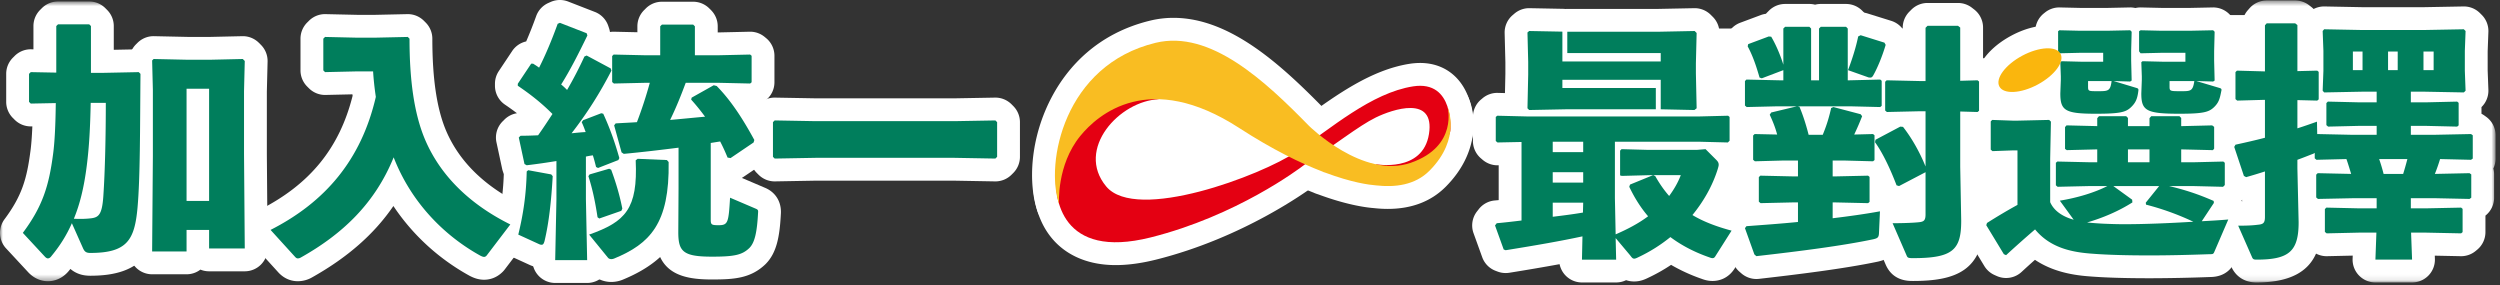
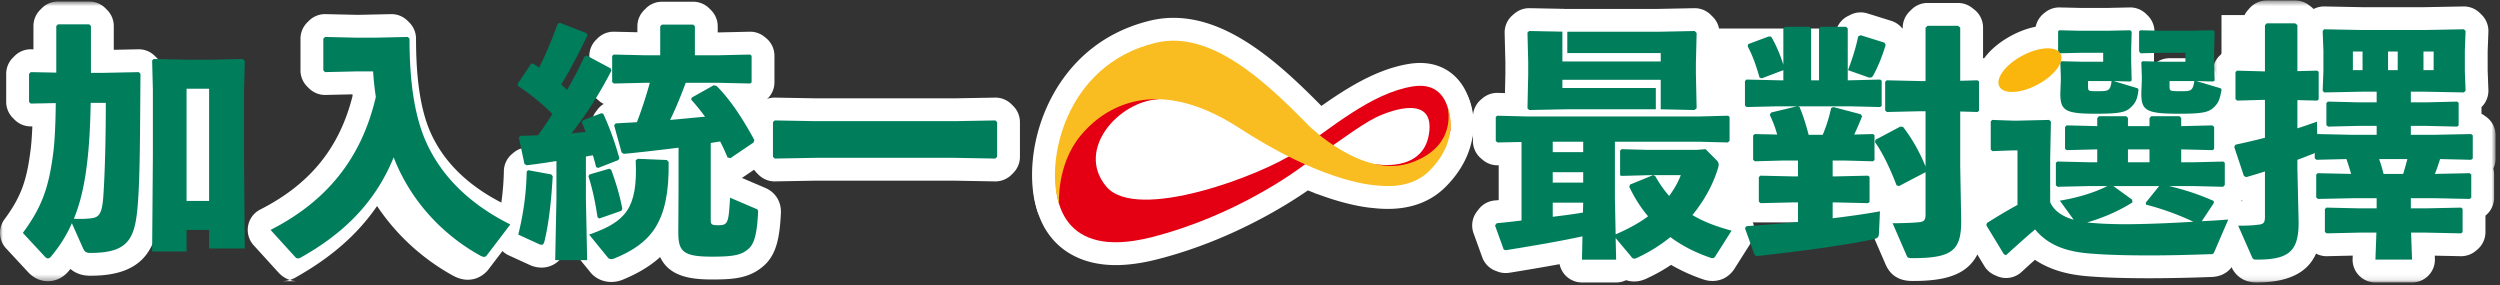
<svg xmlns="http://www.w3.org/2000/svg" xmlns:xlink="http://www.w3.org/1999/xlink" width="438" height="50" viewBox="0 0 438 50">
  <rect x="0" y="0" width="438" height="50" fill="#333333" stroke="none" />
  <defs>
    <path id="a" d="M0 .687h28.614v49.01H0z" />
    <path id="c" d="M.439.514h49.79v49.4H.439z" />
    <path id="e" d="M0 50h437.229V.427H0z" />
  </defs>
  <g fill="none" fill-rule="evenodd">
    <path fill="#FFF" d="M192.548 31.08h57.206V19.275h-57.206zM278.767 38.96h58.588V5h-58.588zM341.924 41.898h32.779V17.013h-32.779zM389.208 27.53h32.779V2.645h-32.779z" />
    <g transform="translate(0 -.427)">
      <path d="M272.038 30.125a4 4 0 0 1-4-4v-1.822a4 4 0 0 1 4-4h5.338a4 4 0 0 1 4 4v1.822a4 4 0 0 1-4 4h-5.338z" fill="#FFF" />
      <path d="M272.038 30.125a4 4 0 0 1-4-4v-1.823a4 4 0 0 1 4-4h5.338a4 4 0 0 1 4 4v1.823a4 4 0 0 1-4 4h-5.338z" fill="#FFF" />
      <path d="M272.038 30.45a3.998 3.998 0 0 1-4-4v-2.474a4 4 0 0 1 4-4h5.338a4.002 4.002 0 0 1 3.998 4.1l-.043 1.736a4.001 4.001 0 0 1-3.326 3.844c-1.833.313-3.568.531-5.483.765a4.148 4.148 0 0 1-.484.03M14.062 42.78a31.5 31.5 0 0 1-1.29-.03 4 4 0 0 1-3.528-5.527c.93-2.245 1.56-4.855 1.984-8.215.378-2.95.57-6.032.664-10.645a4 4 0 0 1 4-3.919h2.646a4 4 0 0 1 4 4c0 6.428-.162 12.49-.443 16.631-.139 2.051-.464 6.857-5.53 7.554a20.51 20.51 0 0 1-2.503.15M32.685 39.629a4 4 0 0 1-4-4V15.97a4 4 0 0 1 4-4h3.95a4 4 0 0 1 4 4v19.658a4 4 0 0 1-4 4h-3.95z" fill="#FFF" />
-       <path d="M26.653 48.481a4 4 0 0 1-4-4.03l.13-16.752V16.24l-.13-5.115a4.005 4.005 0 0 1 1.169-2.927l.26-.26a4.002 4.002 0 0 1 2.83-1.175l5.99.131h3.949l5.685-.13c1.06 0 2.079.42 2.83 1.173l.348.348a4.005 4.005 0 0 1 1.168 2.924l-.13 5.294v10.924l.131 16.503a4.002 4.002 0 0 1-4 4.031h-6.25a3.99 3.99 0 0 1-1.521-.299 3.985 3.985 0 0 1-2.427.82h-6.032z" fill="#FFF" />
      <mask id="b" fill="#fff">
        <use xlink:href="#a" />
      </mask>
      <path d="M8.383 49.696c-1.204 0-2.375-.506-3.298-1.424a3.038 3.038 0 0 1-.112-.115l-3.906-4.21a4 4 0 0 1-.274-5.11C3.86 34.72 4.7 31.722 5.328 26.946c.153-1.109.265-2.556.341-4.378l-.28.005a3.999 3.999 0 0 1-2.829-1.172l-.304-.304a3.999 3.999 0 0 1-1.17-2.828v-4.904c0-1.06.42-2.078 1.17-2.828l.304-.304a4 4 0 0 1 2.828-1.172l.471.01v-4.08c0-1.062.421-2.079 1.171-2.829l.304-.304A4 4 0 0 1 10.162.687h5.468c1.061 0 2.078.422 2.83 1.172l.302.304a4 4 0 0 1 1.172 2.828v4.161l4.375-.09c1.06 0 2.078.421 2.83 1.172l.303.304a4.007 4.007 0 0 1 1.172 2.864 2019.82 2019.82 0 0 0-.04 5.201c-.05 7.556-.094 14.08-.498 18.597-.639 6.933-2.97 11.542-12.273 11.542-1.054 0-2.359-.247-3.466-1.2l-.153.188c-.955 1.252-2.33 1.966-3.8 1.966" fill="#FFF" mask="url(#b)" />
-       <path d="M52.176 49.696c-.857 0-2.12-.24-3.267-1.393a3.205 3.205 0 0 1-.127-.133l-4.34-4.774a3.993 3.993 0 0 1-.974-3.41 3.996 3.996 0 0 1 2.12-2.845c8.736-4.448 13.897-10.795 16.19-19.934l-.034-.254-4.795.11a4 4 0 0 1-2.828-1.173l-.304-.303a4 4 0 0 1-1.171-2.829V7.204c0-1.06.42-2.078 1.17-2.828l.305-.304A4 4 0 0 1 56.949 2.9l5.777.131h2.859l5.859-.13a4 4 0 0 1 2.828 1.171l.304.304a3.999 3.999 0 0 1 1.17 2.828c0 7.032.79 12.312 2.417 16.143 2.288 5.35 6.672 9.665 13.026 12.822a3.997 3.997 0 0 1 1.402 6.006l-4.166 5.467c-.105.14-.22.271-.343.394-1.148 1.157-2.413 1.4-3.272 1.4-1.034 0-1.852-.344-2.448-.644-.045-.023-.091-.046-.135-.072-5.407-2.982-9.966-7.19-13.304-12.2-3.385 4.937-8.02 8.991-14.183 12.466a5.018 5.018 0 0 1-2.564.71" fill="#FFF" />
-       <path d="M97.27 50a4.003 4.003 0 0 1-3.999-4.081l.217-10.675v-1.98l-.747.09a4.003 4.003 0 0 1-2.403-.477l-.39-.217a3.996 3.996 0 0 1-1.97-2.656l-.998-4.644a4 4 0 0 1 1.082-3.669l.304-.303a4 4 0 0 1 2.205-1.123 46.558 46.558 0 0 0-2.102-1.507 4.002 4.002 0 0 1-1.752-3.309v-.346c0-.791.234-1.562.672-2.219l2.343-3.516a4 4 0 0 1 2.456-1.684 76.618 76.618 0 0 0 1.753-4.44A3.999 3.999 0 0 1 96.077.946l.391-.174a3.998 3.998 0 0 1 3.076-.073l4.687 1.823a4.004 4.004 0 0 1 2.344 2.458l.13.39a4 4 0 0 1 .05 2.377l2.126 1.14a4.002 4.002 0 0 1 1.906 2.263l.13.391a4.001 4.001 0 0 1-.234 3.081 74.804 74.804 0 0 1-1.803 3.319c.174.231.324.481.446.748 1.23 2.686 2.135 5.18 3.031 8.341a3.997 3.997 0 0 1-.268 2.876l-.173.348a3.998 3.998 0 0 1-2.126 1.941l-3.139 1.225v1.905l.216 10.594A4 4 0 0 1 102.868 50H97.27z" fill="#FFF" />
+       <path d="M52.176 49.696c-.857 0-2.12-.24-3.267-1.393a3.205 3.205 0 0 1-.127-.133l-4.34-4.774a3.993 3.993 0 0 1-.974-3.41 3.996 3.996 0 0 1 2.12-2.845c8.736-4.448 13.897-10.795 16.19-19.934l-.034-.254-4.795.11a4 4 0 0 1-2.828-1.173l-.304-.303a4 4 0 0 1-1.171-2.829V7.204c0-1.06.42-2.078 1.17-2.828l.305-.304A4 4 0 0 1 56.949 2.9l5.777.131l5.859-.13a4 4 0 0 1 2.828 1.171l.304.304a3.999 3.999 0 0 1 1.17 2.828c0 7.032.79 12.312 2.417 16.143 2.288 5.35 6.672 9.665 13.026 12.822a3.997 3.997 0 0 1 1.402 6.006l-4.166 5.467c-.105.14-.22.271-.343.394-1.148 1.157-2.413 1.4-3.272 1.4-1.034 0-1.852-.344-2.448-.644-.045-.023-.091-.046-.135-.072-5.407-2.982-9.966-7.19-13.304-12.2-3.385 4.937-8.02 8.991-14.183 12.466a5.018 5.018 0 0 1-2.564.71" fill="#FFF" />
      <path d="M107.12 49.827c-1.563 0-2.972-.7-3.847-1.896l-3.158-3.874a4 4 0 0 1 1.767-6.298c4.707-1.664 5.806-2.315 5.496-9.064a4 4 0 0 1 1.594-3.382l.347-.26a3.995 3.995 0 0 1 2.572-.798l5.12.218a3.994 3.994 0 0 1 2.839 1.36l.304.347c.625.712.976 1.624.99 2.571.183 11.243-3.201 17.044-12.068 20.688a5.405 5.405 0 0 1-1.955.388" fill="#FFF" />
      <path d="M124.74 49.393c-5.143 0-9.902-1.005-9.902-8.296l.044-7.747v-2.535c-1.886.218-3.595.398-5.215.552a3.996 3.996 0 0 1-2.597-.656l-.391-.26a4.007 4.007 0 0 1-1.635-2.266l-1.302-4.73a3.996 3.996 0 0 1 .658-3.463l.26-.347a4.007 4.007 0 0 1 1.107-1.008 3.96 3.96 0 0 1-.812-.538l-.304-.26a4 4 0 0 1-1.4-3.04v-4.556c0-1.06.42-2.077 1.169-2.827l.26-.26a4.002 4.002 0 0 1 2.83-1.174l4.16.094V5.035c0-1.061.422-2.08 1.172-2.83l.303-.302A4.004 4.004 0 0 1 115.974.73h5.468a4 4 0 0 1 2.828 1.172l.304.303a4 4 0 0 1 1.17 2.829v1.077l5.679-.13c.933 0 1.838.326 2.557.924l.26.216a4 4 0 0 1 1.443 3.077v4.643a3.997 3.997 0 0 1-1.443 3.076l-.26.217a4.01 4.01 0 0 1-.865.548 68.572 68.572 0 0 1 2.559 4.358c.509.936.624 2.037.319 3.058l-.13.435a4.003 4.003 0 0 1-1.59 2.166l-4.035 2.733a3.864 3.864 0 0 1-.265.164l3.976 1.698c1.934.775 3.023 2.536 2.853 4.695-.208 3.933-.734 6.765-2.68 8.713-2.591 2.5-5.521 2.69-9.382 2.69M94.883 47.31a5.083 5.083 0 0 1-2.185-.513l-3.56-1.63a4 4 0 0 1-2.22-4.585c.867-3.556 1.287-6.703 1.362-10.202a3.997 3.997 0 0 1 1.432-2.982l.26-.218a4.003 4.003 0 0 1 3.287-.867l4.036.738a4 4 0 0 1 2.318 1.332l.26.304a4.003 4.003 0 0 1 .956 2.837c-.306 5.207-.765 8.813-1.533 12.057-.01.043-.02.087-.033.13-.723 2.654-2.737 3.599-4.38 3.599" fill="#FFF" />
      <path d="M104.995 42.71a4.003 4.003 0 0 1-2.322-.742l-.304-.217a4.001 4.001 0 0 1-1.634-2.659c-.407-2.688-.843-4.656-1.46-6.584a4.003 4.003 0 0 1 .554-3.543l.217-.304a4 4 0 0 1 2.137-1.516l3.43-.998a4.016 4.016 0 0 1 2.907.262l.347.174a3.998 3.998 0 0 1 1.961 2.189c.958 2.584 1.653 5.015 2.127 7.432a3.992 3.992 0 0 1-.27 2.396l-.174.39a4 4 0 0 1-2.338 2.152l-3.862 1.345c-.429.15-.874.223-1.316.223M167.114 32.077l-24.186.001-7.204.13a3.999 3.999 0 0 1-2.828-1.172l-.304-.304a3.999 3.999 0 0 1-1.17-2.828V21.83c0-1.06.42-2.078 1.17-2.828l.304-.304a3.999 3.999 0 0 1 2.828-1.172l7.276.131h24.186l7.204-.13c1.06 0 2.078.42 2.83 1.171l.303.304a3.999 3.999 0 0 1 1.171 2.828v6.075a3.999 3.999 0 0 1-1.17 2.828l-.305.304a4.001 4.001 0 0 1-2.829 1.172l-7.276-.13M292.434 38.76a3.997 3.997 0 0 1-3.009-1.364 23.835 23.835 0 0 1-2.377-3.247 4 4 0 0 1 2.61-7.033h4.816a4.003 4.003 0 0 1 3.74 5.42c-.592 1.557-1.455 3.107-2.566 4.607a4.001 4.001 0 0 1-3.214 1.618M424.593 16.716a4 4 0 0 1-4-4V9.46a4 4 0 0 1 4-4h1.779a4 4 0 0 1 4 4v3.255a4 4 0 0 1-4 4h-1.78zM382.146 20.404c-1.652 0-6.04 0-6.04-4.91v-.869a4 4 0 0 1 4-4h4.34c1.162 0 2.267.505 3.027 1.383a4.007 4.007 0 0 1 .93 3.196c-.76 5.2-4.612 5.2-6.257 5.2M417.606 34.898a3.999 3.999 0 0 1-3.88-3.03 25.54 25.54 0 0 0-.677-2.252 4.004 4.004 0 0 1 3.776-5.322h4.947c1.231 0 2.395.568 3.152 1.54a3.996 3.996 0 0 1 .73 3.43 61.466 61.466 0 0 1-.789 2.785 4 4 0 0 1-3.83 2.85h-3.429zM372.816 32.86a4 4 0 0 1-4-4v-2.258a4 4 0 0 1 4-4h3.775a4 4 0 0 1 4 4v2.257a4 4 0 0 1-4 4h-3.775z" fill="#FFF" />
      <path d="M418.387 16.716a4 4 0 0 1-4-4V9.46a4 4 0 0 1 4-4h1.692a4 4 0 0 1 4 4v3.255a4 4 0 0 1-4 4h-1.692zM372.165 43.708c-1.395 0-2.667-.046-3.727-.091a61.65 61.65 0 0 1-3.145-.229 4 4 0 0 1-.76-7.824 30.524 30.524 0 0 0 2.16-.717 3.999 3.999 0 0 1 3.562-5.822h8.029a4 4 0 0 1 3.87 5.011 53.483 53.483 0 0 1 3.816 1.616 4.004 4.004 0 0 1 2.232 4.372 4.003 4.003 0 0 1-3.686 3.243c-4.723.289-8.994.441-12.351.441" fill="#FFF" />
      <path d="M412.225 16.716a4 4 0 0 1-4-4V9.46a4 4 0 0 1 4-4h1.692a4 4 0 0 1 4 4v3.255a4 4 0 0 1-4 4h-1.692zM367.522 20.404c-3.777 0-5.693-1.652-5.693-4.91v-.869a4 4 0 0 1 4-4h4.123a3.996 3.996 0 0 1 3.97 4.483c-.645 5.296-4.678 5.296-6.4 5.296M277.16 49.914a4 4 0 0 1-3.92-3.204 395.166 395.166 0 0 1-8.81 1.504 4.013 4.013 0 0 1-2.039-.203l-.347-.13a3.997 3.997 0 0 1-2.36-2.389l-1.52-4.21a4 4 0 0 1 .605-3.812l.304-.39a3.995 3.995 0 0 1 2.807-1.53c.231-.02.461-.042.69-.065v-6.1l-.209.003c-.955 0-1.88-.342-2.606-.965l-.304-.26a4 4 0 0 1-1.394-3.036v-4.209c0-1.188.527-2.314 1.44-3.073l.26-.217a3.996 3.996 0 0 1 2.56-.927l5.393.131h29.924l5.13-.13c.933 0 1.84.326 2.56.926l.26.217a3.998 3.998 0 0 1 1.44 3.073v4.166c0 1.06-.423 2.078-1.173 2.828l-.303.304c-.15.15-.309.286-.478.408.028.212.044.436.044.67 0 .757-.179 1.368-.297 1.772l-.032.11a27.186 27.186 0 0 1-2.279 5.231c.594.196 1.23.385 1.907.57a3.998 3.998 0 0 1 2.336 6.001l-2.74 4.325c-1.217 2.042-3.01 2.35-3.98 2.35-.618 0-1.24-.123-1.902-.375a30.445 30.445 0 0 1-5.353-2.447 30.67 30.67 0 0 1-3.982 2.251c-.696.346-1.48.658-2.477.658a4.474 4.474 0 0 1-1.423-.226c-.539.26-1.134.4-1.745.4h-5.988z" fill="#FFF" />
      <path d="M267.916 23.703a4.002 4.002 0 0 1-2.833-1.176l-.304-.304a4.007 4.007 0 0 1-1.166-2.913l.13-5.945v-2.029l-.13-5.115a3.997 3.997 0 0 1 1.394-3.136l.304-.26a3.998 3.998 0 0 1 2.605-.966l5.893.114c.145.002.289.012.43.031.117-.01.234-.016.352-.016l15.89.001 6.424-.13a4 4 0 0 1 2.826 1.17l.348.347a4 4 0 0 1 1.172 2.93l-.13 5.293v1.681l.13 6.033a4 4 0 0 1-1.54 3.24l-.39.304a3.996 3.996 0 0 1-2.46.846l-5.99-.13a4.37 4.37 0 0 1-.345-.023c-.14.014-.282.022-.426.022h-15.674l-6.51.131M335.142 49.653c-.89 0-3.586 0-4.814-2.967l-2.414-5.559a3.997 3.997 0 0 1 1.824-5.142 3.996 3.996 0 0 1-1.198-1.667c-1.079-2.832-2.272-5.246-3.273-6.622a4.006 4.006 0 0 1-.687-3.139l.087-.433a4 4 0 0 1 1.963-2.7 4.01 4.01 0 0 1-.348-1.635v-5.033a4 4 0 0 1 1.17-2.827l.26-.26a4.002 4.002 0 0 1 2.83-1.174l2.813.062V5.295a4 4 0 0 1 1.173-2.83l.347-.347a4.001 4.001 0 0 1 2.827-1.17h5.338c.89 0 1.753.296 2.455.842l.391.303a4.004 4.004 0 0 1 1.545 3.16v5.36c.582.144 1.13.42 1.597.81l.26.215a3.998 3.998 0 0 1 1.44 3.074v5.121a3.998 3.998 0 0 1-1.44 3.073l-.26.217a4.006 4.006 0 0 1-1.597.81v5.707l.172 9.387c.001 8.831-4.98 10.626-12.46 10.626" fill="#FFF" />
      <path d="M327.678 18.018a4.978 4.978 0 0 1-1.951-.365l-3.29-1.166a4 4 0 0 1-2.4-5.2c.72-1.881 1.3-3.797 1.592-5.257a4.001 4.001 0 0 1 2.129-2.79l.434-.218a3.997 3.997 0 0 1 2.986-.243l4.167 1.3c.98.308 1.806.98 2.304 1.878l.217.39c.52.94.643 2.047.339 3.075-.656 2.222-1.598 4.527-2.52 6.165-1.256 2.197-3.22 2.43-4.007 2.43" fill="#FFF" />
-       <path d="M307.716 49.307a4.006 4.006 0 0 1-2.634-.99l-.347-.303a4.005 4.005 0 0 1-1.132-1.661l-1.65-4.601a4.004 4.004 0 0 1 .568-3.751l.26-.346a4.01 4.01 0 0 1 1.432-1.188 3.966 3.966 0 0 1-.063-.708v-4.296c0-.126.005-.251.017-.375a3.997 3.997 0 0 1-1.015-2.663v-4.252c0-.637.152-1.26.437-1.817a3.57 3.57 0 0 1-.165-.134l-.304-.26a4 4 0 0 1-1.4-3.04v-4.297c0-1.062.422-2.081 1.174-2.831l.295-.294c-.16-.36-.328-.708-.514-1.053a4.003 4.003 0 0 1-.382-2.766l.087-.391a4 4 0 0 1 2.505-2.878l3.602-1.344c.292-.11.595-.184.902-.222a4.69 4.69 0 0 1 .224-.244l.304-.305a3.999 3.999 0 0 1 2.833-1.176h4.253c.339 0 .674.043.998.127.323-.084.658-.127.998-.127h4.426c1.062 0 2.08.422 2.83 1.174l.305.305a4 4 0 0 1 1.169 2.826v4.98l1.685-.04c.934 0 1.84.327 2.56.926l.26.217a3.998 3.998 0 0 1 1.44 3.073v4.383a3.995 3.995 0 0 1-1.44 3.073s-.271.227-.277.23c.298.568.459 1.205.459 1.86v4.34c0 .925-.32 1.812-.891 2.519.015.142.023.288.023.433v2.676a3.996 3.996 0 0 1 1.818 3.535l-.173 3.863c-.106 1.804-.912 4.042-4.17 4.766-5.905 1.248-14.245 2.27-20.855 3.022a4.294 4.294 0 0 1-.452.025M381.798 24.354c-4.49 0-10.639 0-10.639-7.56 0-.047.087-2.417.087-2.417v-.506l-.084-2.405a3.698 3.698 0 0 1 .002-.316 3.995 3.995 0 0 1-.395-1.732V5.902a4 4 0 0 1 1.786-3.332l.262-.174a3.997 3.997 0 0 1 2.212-.667l3.783.087h4.81l4.121-.087a4 4 0 0 1 2.827 1.168l.26.26a3.999 3.999 0 0 1 1.173 2.933l-.085 3.333v1.643l.053 2.08c.31.313.536.643.699.934.308.555.756 1.681.412 3.148-.277 1.43-.654 3.186-2.452 4.896-2.185 2.078-4.793 2.229-8.832 2.229" fill="#FFF" />
      <path d="M367.174 24.354c-4.064 0-10.206 0-10.206-7.56 0-.049.087-2.417.087-2.417v-.506l-.084-2.404a3.746 3.746 0 0 1 .001-.318 4.01 4.01 0 0 1-.394-1.731V5.902a4 4 0 0 1 1.507-3.128l.216-.173a4.003 4.003 0 0 1 2.494-.872l3.74.087h4.636l4.035-.087c1.059 0 2.075.42 2.826 1.168l.26.26a3.997 3.997 0 0 1 1.173 2.935l-.085 3.246v1.727l.052 2.075c.928.94 1.38 2.293 1.166 3.786-.245 1.904-.769 3.546-2.505 5.198-2.186 2.078-4.828 2.229-8.919 2.229" fill="#FFF" />
      <path d="M376.59 49.176c-4.243 0-7.737-.106-10.383-.316-2.74-.193-6.426-.732-9.682-2.912-.764.678-1.553 1.39-2.344 2.122a4.001 4.001 0 0 1-4.342.717l-.391-.173a3.997 3.997 0 0 1-1.793-1.58l-3.081-5.077a4 4 0 0 1-.377-3.337l.13-.39a4 4 0 0 1 1.663-2.122 120.195 120.195 0 0 1 3.47-2.116v-3.096s-.334.01-.382.01a4.005 4.005 0 0 1-2.6-.96l-.304-.26a4.002 4.002 0 0 1-1.4-3.04V21.7a4 4 0 0 1 1.17-2.826l.26-.26a4 4 0 0 1 2.83-1.174c.048 0 3.717.13 3.717.13h.667l5.598-.13c.964 0 1.894.348 2.619.976.139-.013.278-.021.418-.021l2.414.057.259-.296a4.002 4.002 0 0 1 3.012-1.368h4.774c.784 0 1.545.23 2.19.654a4.005 4.005 0 0 1 2.193-.654h4.947a4 4 0 0 1 2.833 1.176l.304.305c.06.06.117.122.173.185l2.418-.06a4 4 0 0 1 2.397.798l.347.259a4.004 4.004 0 0 1 1.604 3.204v2.87c.058.045.116.09.172.137l.26.218a4 4 0 0 1 1.433 3.068v3.905a4 4 0 0 1-1.1 2.754 4.001 4.001 0 0 1 1.381 4.86l-2.415 5.608c-.544 1.317-1.745 2.852-4.382 2.884a301.11 301.11 0 0 1-10.676.218" fill="#FFF" />
      <g transform="translate(387)">
        <mask id="d" fill="#fff">
          <use xlink:href="#c" />
        </mask>
        <path d="M29.174 49.914a3.998 3.998 0 0 1-3.997-4.146l.02-.559-4.572.104c-.65 0-1.285-.158-1.854-.456-1.27 2.865-4.14 5.057-10.427 5.057-2.115 0-3.712-1.05-4.506-2.957L1.472 41.58a4 4 0 0 1 3.661-5.61c.249 0 .477-.002.686-.005V35.4a3.953 3.953 0 0 1-1.238-.44l-.391-.217a4 4 0 0 1-1.854-2.232L.644 27.434a4.004 4.004 0 0 1 .297-3.207l.217-.39a4 4 0 0 1 2.621-1.96 4.002 4.002 0 0 1-1.425-.788l-.304-.26a4 4 0 0 1-1.395-3.036v-4.73c0-1.059.421-2.076 1.169-2.826l.261-.26a4.005 4.005 0 0 1 2.831-1.174l.904.023V4.861c0-.968.351-1.902.987-2.632l.304-.347A3.999 3.999 0 0 1 10.123.514h4.991c.889 0 1.753.296 2.455.841l.391.304c.138.108.268.224.389.346a4 4 0 0 1 1.842-.449l6.718.13h10.727l7.031-.13c1.06 0 2.077.42 2.828 1.171l.304.304a3.998 3.998 0 0 1 1.168 2.98l-.127 3.395v3.364l.127 3.397a3.998 3.998 0 0 1-1.168 2.978l-.044.044v1.166c.171.088.336.19.494.301l.304.217a4 4 0 0 1 1.676 3.256v4.08a4 4 0 0 1-.398 1.737c.09.335.137.685.137 1.04v4.078a4 4 0 0 1-1.519 3.138v2.895a3.998 3.998 0 0 1-1.44 3.073l-.26.217a3.999 3.999 0 0 1-2.56.926l-4.615-.096.02.551a4 4 0 0 1-3.997 4.146h-6.423z" fill="#FFF" mask="url(#d)" />
      </g>
      <path d="M352.52 20.541c-2.61 0-4.707-1.115-5.75-3.059-1.914-3.563.402-8.01 5.63-10.817 2.136-1.145 4.4-1.774 6.377-1.774 2.612 0 4.707 1.115 5.75 3.061 1.12 2.081.784 4.597-.92 6.898-1.1 1.484-2.774 2.874-4.713 3.915-2.132 1.145-4.396 1.776-6.375 1.776M241.717 25.259c.002 0 .522.086 1.238.086 2.955 0 3.297-1.16 3.428-1.94-1.008.157-2.374.606-3.587 1.199a16.16 16.16 0 0 0-1.165.639l.086.016m-46.23 21.613c-5.73 0-9.056-2.331-10.838-4.287-3.982-4.371-3.76-10.413-3.597-12.161.605-6.472 6.48-16.738 19.67-16.738.9 0 1.833.049 2.772.144a4.001 4.001 0 0 1-.263 7.977c-2.6.095-5.739 2.284-6.854 4.78-.87 1.95-.13 3.188.504 3.948.335.402 1.547.87 3.863.87 7.788 0 20.202-5.036 24.096-7.67 1.213-.82 2.481-1.738 3.824-2.71 5.42-3.924 11.563-8.371 18.295-9.42a12.006 12.006 0 0 1 1.84-.147c2.614 0 4.868.952 6.518 2.753 3.125 3.41 2.85 8.523 2.763 9.513a3.986 3.986 0 0 1-.078.509c-.137.62-1.51 6.137-7.723 8.933-1.749.787-3.538 1.187-5.319 1.187-3.643 0-5.989-1.657-6.423-1.99a4.001 4.001 0 0 1-1.467-4.062l-.438.308c-1.735 1.218-3.697 2.597-5.81 3.97-1.777 1.342-13 9.502-28.262 13.328-2.554.64-4.934.965-7.074.965" fill="#FFF" />
      <path d="M185.532 40.112a3.985 3.985 0 0 1-3.775-2.693c-1.618-4.728-1.404-12.862 2.72-20.377 2.561-4.67 7.6-10.718 17.05-13.006a17.273 17.273 0 0 1 4.061-.483c10.003 0 18.983 8.33 26.615 16.135 1.613 1.581 6.945 5.82 11.564 5.818.744 0 1.448-.114 2.093-.338 4.206-1.464 4.11-4.013 3.872-5.04-.664-2.019.402-4.078 2.381-4.85a3.74 3.74 0 0 1 1.372-.258c1.566 0 3.081.958 3.761 2.453 1.358 2.987 2.051 9.652-3.97 15.688-2.559 2.565-5.972 3.866-10.143 3.866-.78 0-1.6-.047-2.439-.14-1.594-.127-4.91-.613-9.77-2.415a5.65 5.65 0 0 1-.829-.314c-4.779-1.853-9.877-4.526-15.158-7.949-4.512-2.925-8.686-4.409-12.403-4.409-5.32 0-8.657 3.121-10.173 4.981-3.084 3.786-2.83 9.043-2.828 9.096a4.012 4.012 0 0 1-4 4.235" fill="#FFF" />
      <mask id="f" fill="#fff">
        <use xlink:href="#e" />
      </mask>
      <path d="M32.685 35.629h3.949V15.971h-3.949v19.658zM42.883 11.11l-.347-.347-5.685.13h-4.036l-5.902-.13-.26.26.13 5.165v11.543l-.13 16.751h6.032v-3.776h3.949v3.255h6.249l-.13-16.534V16.404l.13-5.294zM18.104 34.804c-.217 3.212-.825 3.689-2.083 3.862-1.085.13-2.04.13-3.081.087 1.041-2.516 1.779-5.468 2.256-9.243.434-3.385.608-6.77.695-11.065h2.647c0 5.64-.13 11.889-.434 16.359zm-.13-21.61h-2.04V4.992l-.304-.304h-5.467l-.304.304v8.158l-4.47-.087-.304.304v4.904l.304.304 4.383-.087c-.043 3.645-.174 6.769-.478 8.982C8.557 33.069 7.428 36.627 4 41.227l3.906 4.21c.174.173.347.26.477.26.217 0 .434-.13.651-.434 1.432-1.736 2.604-3.56 3.559-5.73l1.952 4.384c.261.565.521.825 1.259.825 6.466 0 7.768-2.256 8.288-7.898.478-5.338.434-13.844.521-23.477l-.303-.304-6.336.13zM74.481 24.91c-1.953-4.6-2.734-10.546-2.734-17.706l-.304-.304-5.858.13h-2.951l-5.685-.13-.303.304v5.555l.303.303 5.685-.13h2.734c.087 1.476.26 2.995.477 4.47-2.56 11.067-8.896 18.444-18.443 23.304l4.34 4.773c.173.174.303.217.434.217.173 0 .347-.043.564-.174 7.247-4.079 12.932-9.416 16.23-17.53 3.081 7.94 8.896 13.755 15.189 17.227.26.13.477.217.651.217.173 0 .303-.087.433-.217l4.166-5.468c-6.379-3.168-11.977-7.942-14.928-14.84M102.65 27.86a12.34 12.34 0 0 1 1.216-.217c.217.652.39 1.346.564 2.04l.347.174 3.559-1.389.173-.347c-.824-2.907-1.65-5.207-2.82-7.768l-.348-.087-3.167 1.215-.261.348c.26.563.478 1.128.695 1.735-.825.044-1.65.13-2.474.217a68.816 68.816 0 0 0 6.987-10.979l-.13-.39-4.21-2.257-.39.174a68.365 68.365 0 0 1-3.038 5.858c-.347-.348-.651-.65-1.041-.955 1.562-2.474 2.994-5.294 4.6-8.593l-.131-.389-4.687-1.824-.39.174c-.955 2.648-2.083 5.381-3.255 7.681-.347-.26-.694-.477-1.041-.694h-.347l-2.344 3.515v.347c2.3 1.562 4.166 3.038 6.076 4.947-.825 1.26-1.65 2.518-2.517 3.733a71.72 71.72 0 0 1-3.082.086l-.303.304.998 4.644.39.217c1.867-.217 3.602-.478 5.208-.739v6.684L97.27 46h5.598l-.217-10.675V27.86z" fill="#007E5C" mask="url(#f)" />
      <path d="m111.72 28.251-.346.261c.39 8.506-1.78 10.762-8.158 13.018l3.254 3.992c.13.218.39.305.65.305.13 0 .305-.044.435-.087 6.336-2.604 9.764-6.162 9.59-16.925l-.303-.346-5.121-.218z" fill="#007E5C" mask="url(#f)" />
      <path d="m132.377 36.974-4.47-1.91c-.26 4.34-.347 4.818-1.996 4.818-1.259 0-1.389-.087-1.389-.998v-13.41c.564-.086 1.085-.173 1.65-.26.476.91.911 1.866 1.301 2.82l.521.087 4.036-2.733.13-.435c-1.866-3.427-3.949-6.77-6.596-9.46l-.52-.13-3.863 2.17-.087.347a36.906 36.906 0 0 1 2.43 2.994c-2.04.174-4.079.39-6.119.565 1.042-2.127 1.91-4.297 2.734-6.51h5.555l5.728.13.261-.217v-4.643l-.26-.217-5.729.13h-3.949V5.036l-.304-.304h-5.468l-.304.304v5.078h-2.43l-5.728-.131-.26.26V14.8l.303.26 5.685-.13h.608a75.247 75.247 0 0 1-2.257 6.9c-1.17.086-2.387.13-3.732.217l-.26.347 1.301 4.73.391.26c3.212-.303 6.51-.693 9.591-1.084v7.073l-.044 7.725c0 3.385.825 4.296 5.902 4.296 3.95 0 5.294-.304 6.553-1.52.955-.954 1.345-2.82 1.52-6.161.042-.434 0-.564-.435-.738M92.54 30.247l-.26.218c-.087 4.08-.608 7.507-1.476 11.065l3.602 1.65c.174.087.347.13.478.13.26 0 .39-.174.52-.65.782-3.3 1.172-6.944 1.432-11.37l-.26-.305-4.036-.738zM104.995 38.71l3.862-1.346.174-.39c-.434-2.213-1.085-4.47-1.953-6.813l-.348-.174-3.428.998-.217.304c.695 2.17 1.172 4.34 1.606 7.204l.304.217zM167.186 21.655H142.93l-7.204-.13-.304.304v6.075l.304.304 7.204-.13h24.257l7.204.13.305-.304V21.83l-.304-.304zM292.435 34.76c-.912-1.04-1.692-2.17-2.43-3.472l-.347-.173h4.817c-.478 1.258-1.172 2.474-2.04 3.645zm-20.397-7.68h5.338v-1.823h-5.338v1.822zm0 5.337h5.338v-1.823h-5.338v1.823zm5.295 5.251c-1.78.304-3.515.521-5.294.738v-2.474h5.337l-.043 1.736zm23.607-7.595c.087-.303.174-.564.174-.78 0-.39-.174-.608-.477-.912l-1.823-1.822-1.562.13h-8.42l-4.73-.13-.26.26v4.34l.304.086 4.904-.13h.564l-4.035 1.65-.131.39c.91 1.91 1.996 3.645 3.298 5.164-1.736 1.301-3.688 2.3-5.685 3.168l-.13-6.336v-9.894h14.755l5.034.13.303-.304v-4.166l-.26-.217-5.077.13h-30.074l-5.294-.13-.26.217v4.21l.303.26 4.21-.087v13.757c-1.432.173-2.865.347-4.34.476l-.303.391 1.518 4.21.347.13c5.382-.868 9.634-1.606 13.454-2.43l-.087 4.08h5.988l-.087-3.776 2.518 2.994c.303.391.433.608.737.608.174 0 .39-.087.738-.26a27.38 27.38 0 0 0 5.598-3.516c2.039 1.52 4.34 2.691 6.856 3.56.218.086.39.13.52.13.26 0 .392-.13.565-.435l2.778-4.383c-2.734-.738-4.991-1.606-6.857-2.734 1.953-2.387 3.515-5.12 4.426-8.029zM267.612 19.398l.304.305 6.509-.131H290.1V15.84h-16.37v-1.432h17.229v5.165l5.902.13.39-.305-.13-6.118v-1.779l.13-5.295-.347-.347-6.422.13h-15.84l-.051-.001v3.733h16.368v1.476H273.73V5.971l-5.815-.112-.304.261.13 5.164v2.169zM343.43 14.582v-9.33l-.39-.304h-5.338l-.347.347v9.33h-1.084l-5.73-.13-.26.26v5.034l.305.26 5.685-.13h1.084v9.678c-.998-2.474-2.386-4.948-3.948-6.944l-.478-.043-4.34 2.3-.086.434c1.388 1.91 2.734 4.817 3.775 7.55l.434.13 4.643-2.43v7.379c0 1.04-.26 1.3-1.171 1.388-.738.087-2.561.173-4.6.173l2.43 5.599c.174.433.26.52 1.128.52 6.987 0 8.462-1.431 8.462-6.552l-.173-9.46v-9.678l3.038.087.26-.217v-5.121l-.26-.217-3.038.087zM327.678 14.017c.217 0 .347-.087.52-.39.782-1.389 1.606-3.428 2.17-5.339l-.216-.39-4.166-1.302-.434.218c-.348 1.735-1 3.861-1.78 5.901l3.429 1.215c.173.087.347.087.477.087" fill="#007E5C" mask="url(#f)" />
      <path d="M321.082 35.89h.478l5.728.13.26-.218V31.42l-.26-.217-5.728.13h-.478v-2.777h2.213l4.86.13.26-.217v-4.34l-.26-.217-3.298.087a49.29 49.29 0 0 0 1.388-3.212l-.26-.346-4.774-1.259-.39.174c-.304 1.302-.65 2.69-1.476 4.686h-2.473c-.52-2.039-1.084-3.688-1.606-4.903l-.39-.087h9.244l5.293.13.26-.217v-4.383l-.26-.216-5.293.13h-.392v-9.07l-.303-.305h-4.427l-.303.305v9.07h-1.388v-9.07l-.305-.305h-4.252l-.305.305v6.335c-.606-1.952-1.431-3.73-2.125-4.903l-.435-.043-3.601 1.345-.087.39c.911 1.693 1.476 3.385 2.082 5.468l.392.131 3.774-1.433v1.78h-.738l-5.728-.13-.26.26v4.296l.305.26 5.423-.13h3.385l-4.512 1.085-.26.391c.52 1.128.954 2.17 1.3 3.471l-3.947-.087-.262.261v4.252l.304.261 4.817-.13h2.735v2.777h-.868l-5.728-.13-.262.26v4.296l.305.261 5.685-.13h.868v3.428c-3.038.303-6.12.52-9.028.738l-.26.347 1.65 4.6.346.304c7.639-.868 15.103-1.823 20.44-2.95.782-.175.999-.305 1.042-1.043l.173-3.862c-2.603.477-5.425.868-8.288 1.215V35.89zM384.446 14.625c-.26 1.779-.651 1.779-2.3 1.779-2.04 0-2.04 0-2.04-.911v-.868h4.34zm-5.73-4.947h4.168v1.562h-3.993l-3.515-.087-.217.174.087 2.474v.65l-.087 2.344c0 2.994.825 3.559 6.64 3.559 4.122 0 5.164-.261 6.075-1.128.868-.826 1.042-1.52 1.302-2.865.087-.303 0-.434-.304-.52l-4.08-1.216 2.952.087.26-.174-.086-3.472V9.374l.086-3.385-.26-.26-4.123.087h-4.904l-3.688-.087-.26.173v3.516l.26.347 3.688-.087zM369.951 14.625c-.217 1.779-.607 1.779-2.43 1.779-1.693 0-1.693 0-1.693-.911v-.868h4.123zm-5.51-4.947h4.035v1.562h-3.862l-3.429-.087-.217.174.087 2.474v.65l-.087 2.344c0 2.994.825 3.559 6.206 3.559 4.21 0 5.251-.261 6.162-1.128.868-.826 1.13-1.52 1.302-2.865.043-.303 0-.434-.304-.52l-4.035-1.216 2.907.087.26-.174-.086-3.472v-1.78l.086-3.297-.26-.26-4.036.087h-4.73l-3.645-.087-.217.173v3.516l.217.347 3.645-.087zM372.165 39.708c-1.302 0-2.517-.043-3.56-.087a58.008 58.008 0 0 1-2.95-.217c2.822-.824 5.555-1.996 7.942-3.514l-.043-.478-3.298-2.387h8.028l-2.344 2.908.044.347a46.401 46.401 0 0 1 8.288 2.994c-4.252.26-8.548.434-12.107.434zm.65-10.848h3.776v-2.257h-3.775v2.257zm15.059 7.117-.043-.348c-2.777-1.215-5.077-1.953-7.811-2.604h4.209l5.25.13.305-.303v-3.906l-.261-.217-5.294.13h-2.083v-2.256h.217l5.338.129.217-.26v-3.82l-.347-.258-5.208.129h-.217v-1.431l-.304-.305h-4.947l-.304.348v1.388h-3.775v-1.431l-.304-.305h-4.773l-.304.348v1.388h-.087l-5.294-.13-.261.304v3.819l.304.216 5.25-.13h.088v2.257h-1.26l-5.727-.13-.26.217v3.949l.304.26 5.684-.13h3.038c-2.213 1.128-5.164 2.039-8.332 2.56l2.43 3.342c-1.692-.478-3.385-1.39-4.122-3.081v-7.594l.13-6.51-.304-.304-5.598.13h-.738l-3.645-.13-.26.26v4.948l.304.26 3.6-.13h.782v9.547a100.379 100.379 0 0 0-5.338 3.168l-.13.39 3.082 5.078.39.174a204.643 204.643 0 0 1 5.077-4.514c2.604 3.168 6.293 3.993 9.98 4.253 2.735.217 6.25.304 10.069.304 3.342 0 6.987-.087 10.589-.217.478 0 .608 0 .78-.434l2.432-5.641c-1.476.13-3.04.217-4.644.303l2.126-3.21zM421.034 30.898h-3.428a29.782 29.782 0 0 0-.78-2.604h4.946a56.956 56.956 0 0 1-.738 2.604zm-2.647-18.182h1.692V9.461h-1.692v3.255zm-6.162-.001h1.692V9.46h-1.692v3.255zm12.368.001h1.78V9.461h-1.78v3.255zm8.332 15.708.303-.216v-4.08l-.303-.216-6.293.13h-4.252V22.48h2.647l5.467.13.261-.217v-3.949l-.26-.217-5.468.13h-2.647v-1.866h2.473l6.813.13.304-.304-.13-3.472V9.331l.13-3.472-.304-.304-7.03.13H413.83l-6.639-.13-.26.304.13 3.472v3.514l-.13 3.472.26.304 6.64-.13h2.56v1.866h-3.08l-5.469-.13-.26.26v3.862l.303.261 5.425-.13h3.081v1.562h-4.47l-5.945-.13-.044-2.17c-1.085.39-2.213.781-3.428 1.172v-4.948l3.472.087.26-.217v-4.817l-.26-.217-3.472.087V4.817l-.39-.304h-4.99l-.305.348v8.071h-.217l-4.687-.13-.26.261v4.73l.304.26 4.643-.13h.217v6.639c-1.649.435-3.385.825-5.164 1.216l-.217.391 1.693 5.077.39.216a91.893 91.893 0 0 0 3.298-.998v7.942c0 1.042-.26 1.302-1.172 1.388-.694.087-1.518.174-3.514.174l2.386 5.424c.174.435.304.522.825.522 5.685 0 7.377-1.433 7.377-6.553l-.217-9.461v-1.476c.955-.346 1.823-.694 2.604-.998.174-.043.303-.13.434-.216v.955l.304.259 5.25-.13c.304.869.564 1.737.825 2.604l-5.859-.13-.26.261v3.992l.304.261 6.292-.131h3.993v1.779h-3.08l-5.73-.13-.26.26v3.993l.304.26 5.685-.13h3.037l-.173 4.731h6.422l-.173-4.731h2.604l6.162.13.26-.217v-4.079l-.26-.217-6.162.13h-2.647v-1.779h4.21l6.074.131.304-.218v-4.079l-.304-.217-6.075.13a30.66 30.66 0 0 0 .911-2.604l5.425.13z" fill="#007E5C" mask="url(#f)" />
      <path d="M361.002 9.841c.749 1.395-1.042 3.813-4 5.4-2.956 1.587-5.96 1.742-6.709.348-.749-1.396 1.042-3.812 3.999-5.4 2.959-1.585 5.963-1.74 6.71-.348" fill="#FAB60D" mask="url(#f)" />
      <path d="M203.086 17.81c-13.22-1.358-17.654 8.746-18.05 12.986-.396 4.24.802 15.18 16.552 11.23 15.018-3.764 25.948-11.967 26.93-12.722 5.236-3.388 9.502-6.818 12.522-8.294 2.89-1.412 10.395-3.985 9.316 2.886-1.078 6.87-9.385 5.292-9.385 5.292s3.108 2.382 7.667.33c4.558-2.051 5.458-6.144 5.458-6.144s.787-8.953-6.521-7.816c-7.308 1.137-14.43 7.39-20.494 11.49-6.063 4.102-27.992 12.388-33.273 6.047-5.442-6.534 2.328-15.032 9.278-15.285" fill="#E40012" mask="url(#f)" />
      <path d="M253.605 19.13s1.935 6.904-6.43 9.815c-8.364 2.912-17.83-6.46-17.83-6.46-7.678-7.851-17.302-16.878-26.876-14.561-16.073 3.89-19.36 21.092-16.928 28.2 0 0-.456-6.744 3.72-11.87 3.095-3.8 12.09-11.62 27.852-1.401 5.86 3.798 10.753 6.164 14.591 7.639.14.074.285.132.44.168h.003c4.686 1.755 7.721 2.155 8.924 2.245 3.317.376 6.828-.018 9.373-2.57 5.672-5.684 3.161-11.205 3.161-11.205" fill="#F9BD22" mask="url(#f)" />
    </g>
  </g>
</svg>